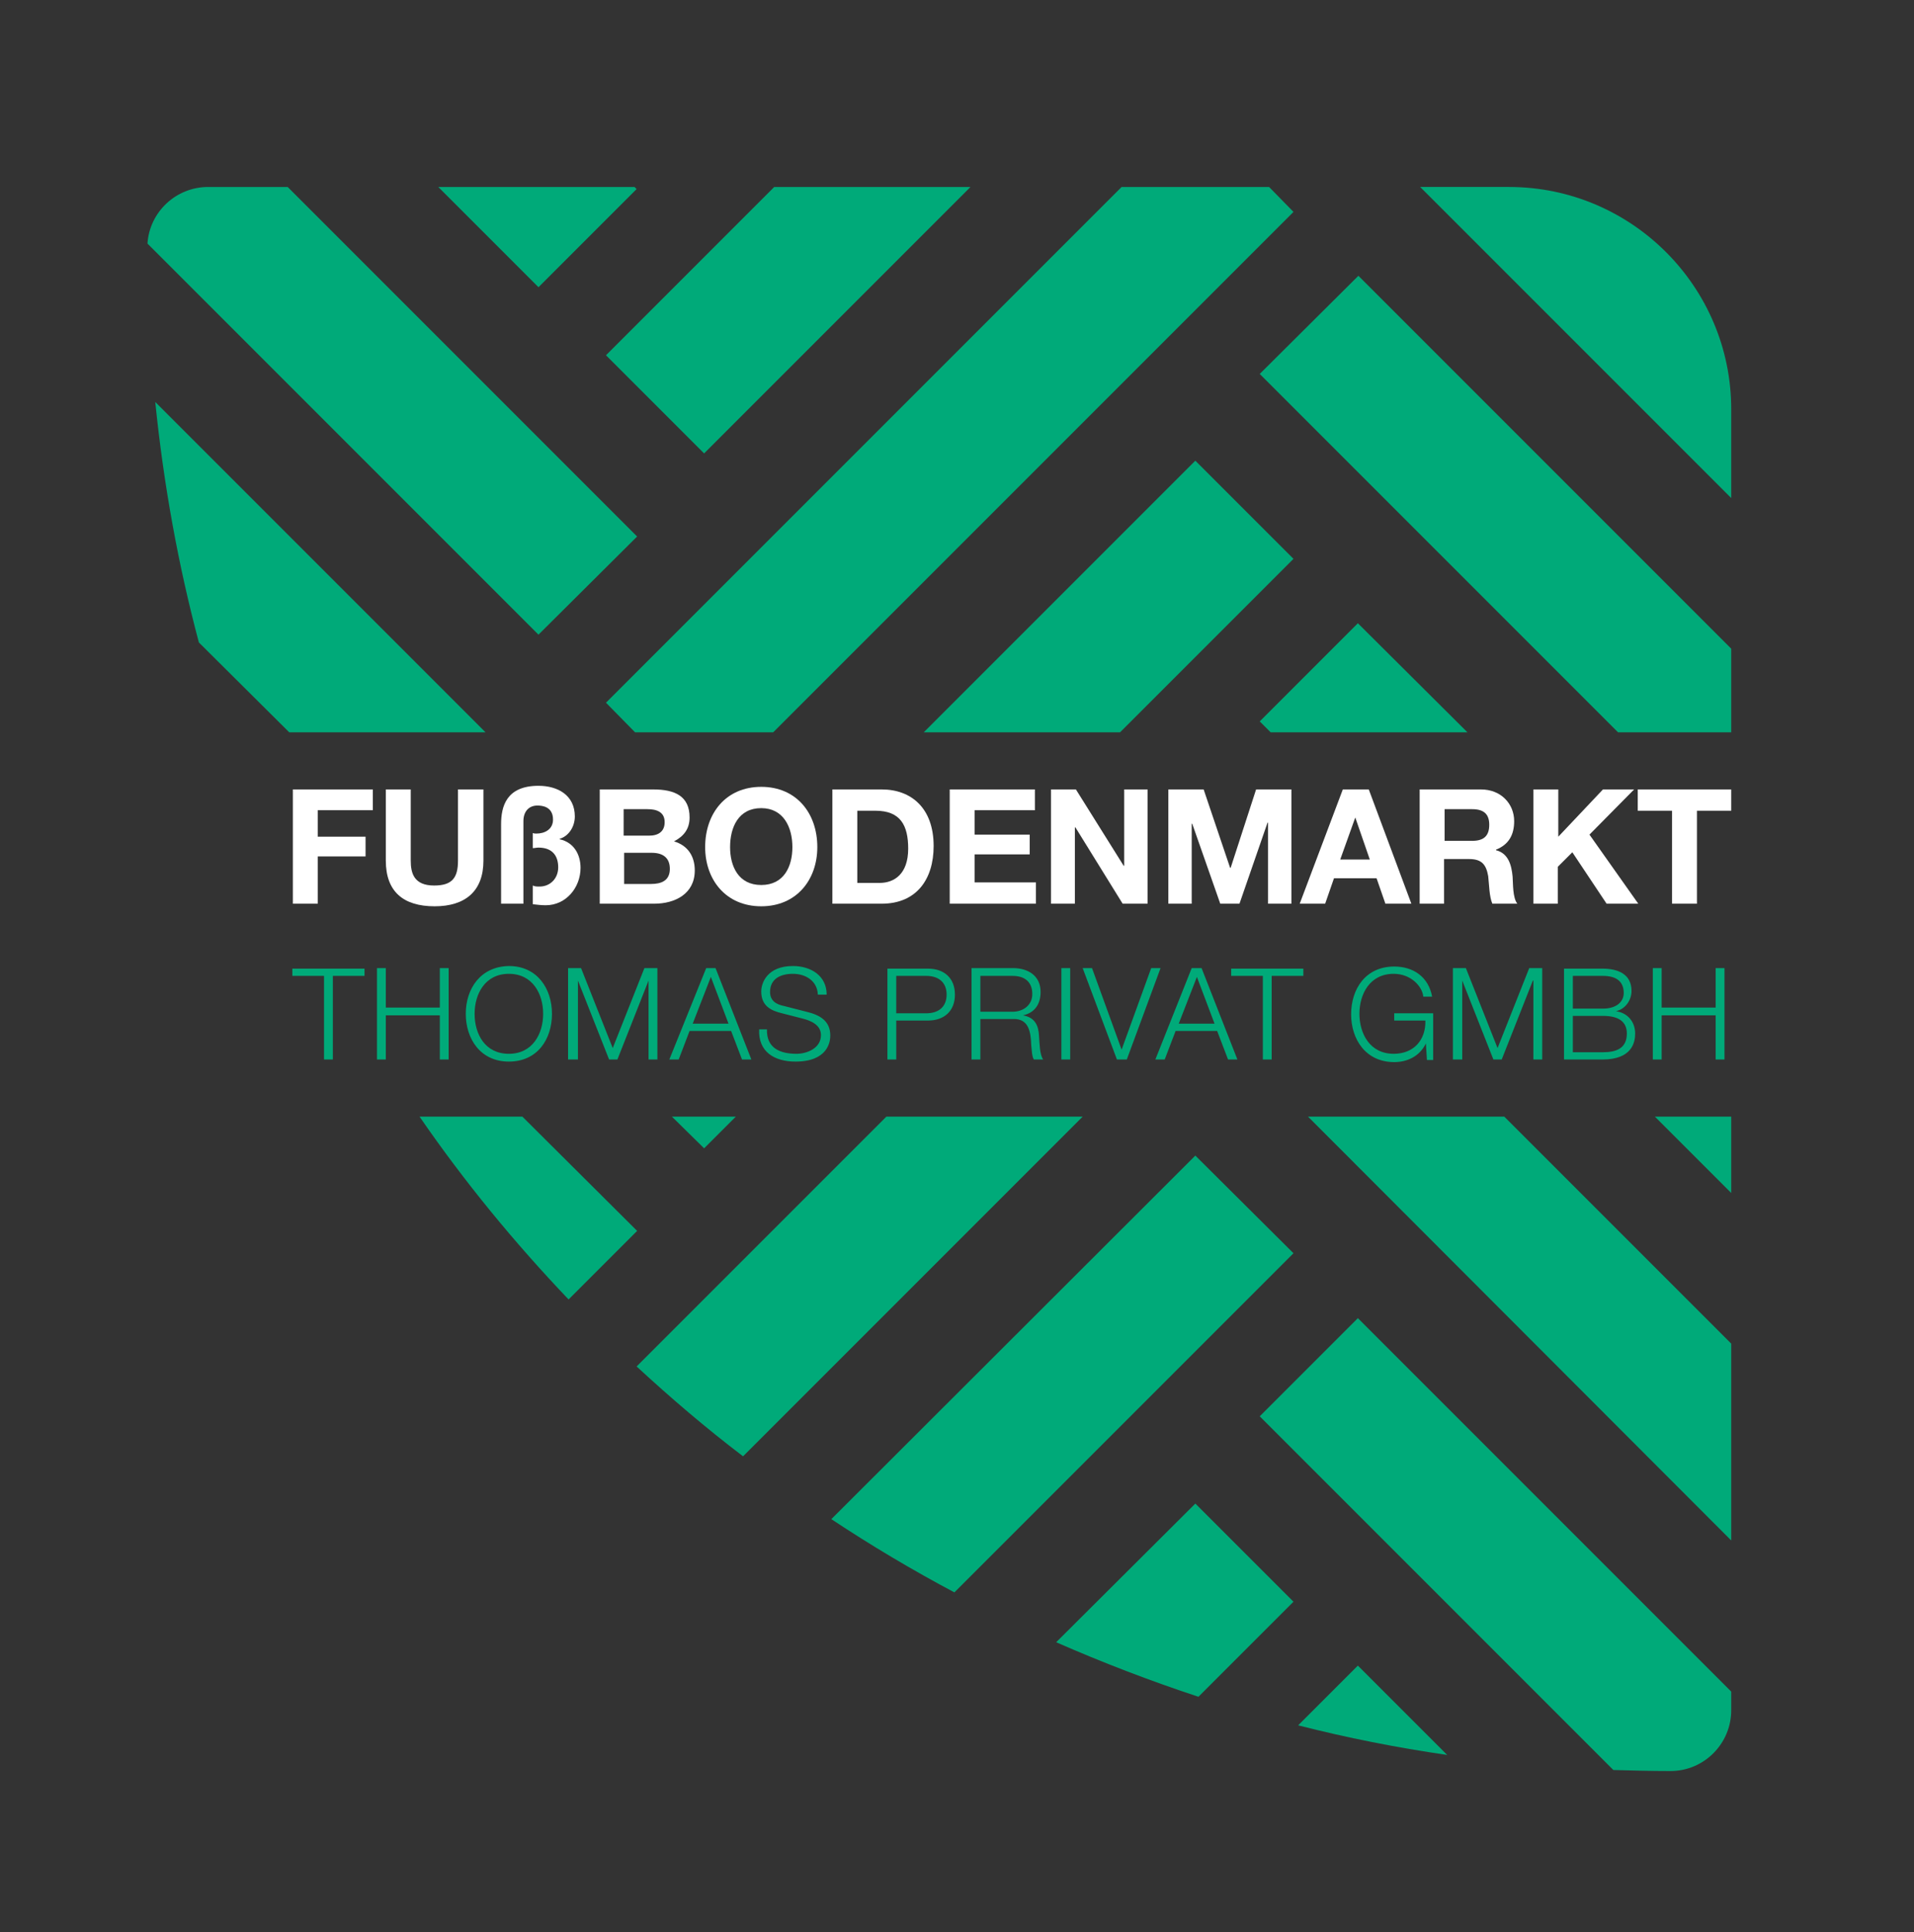
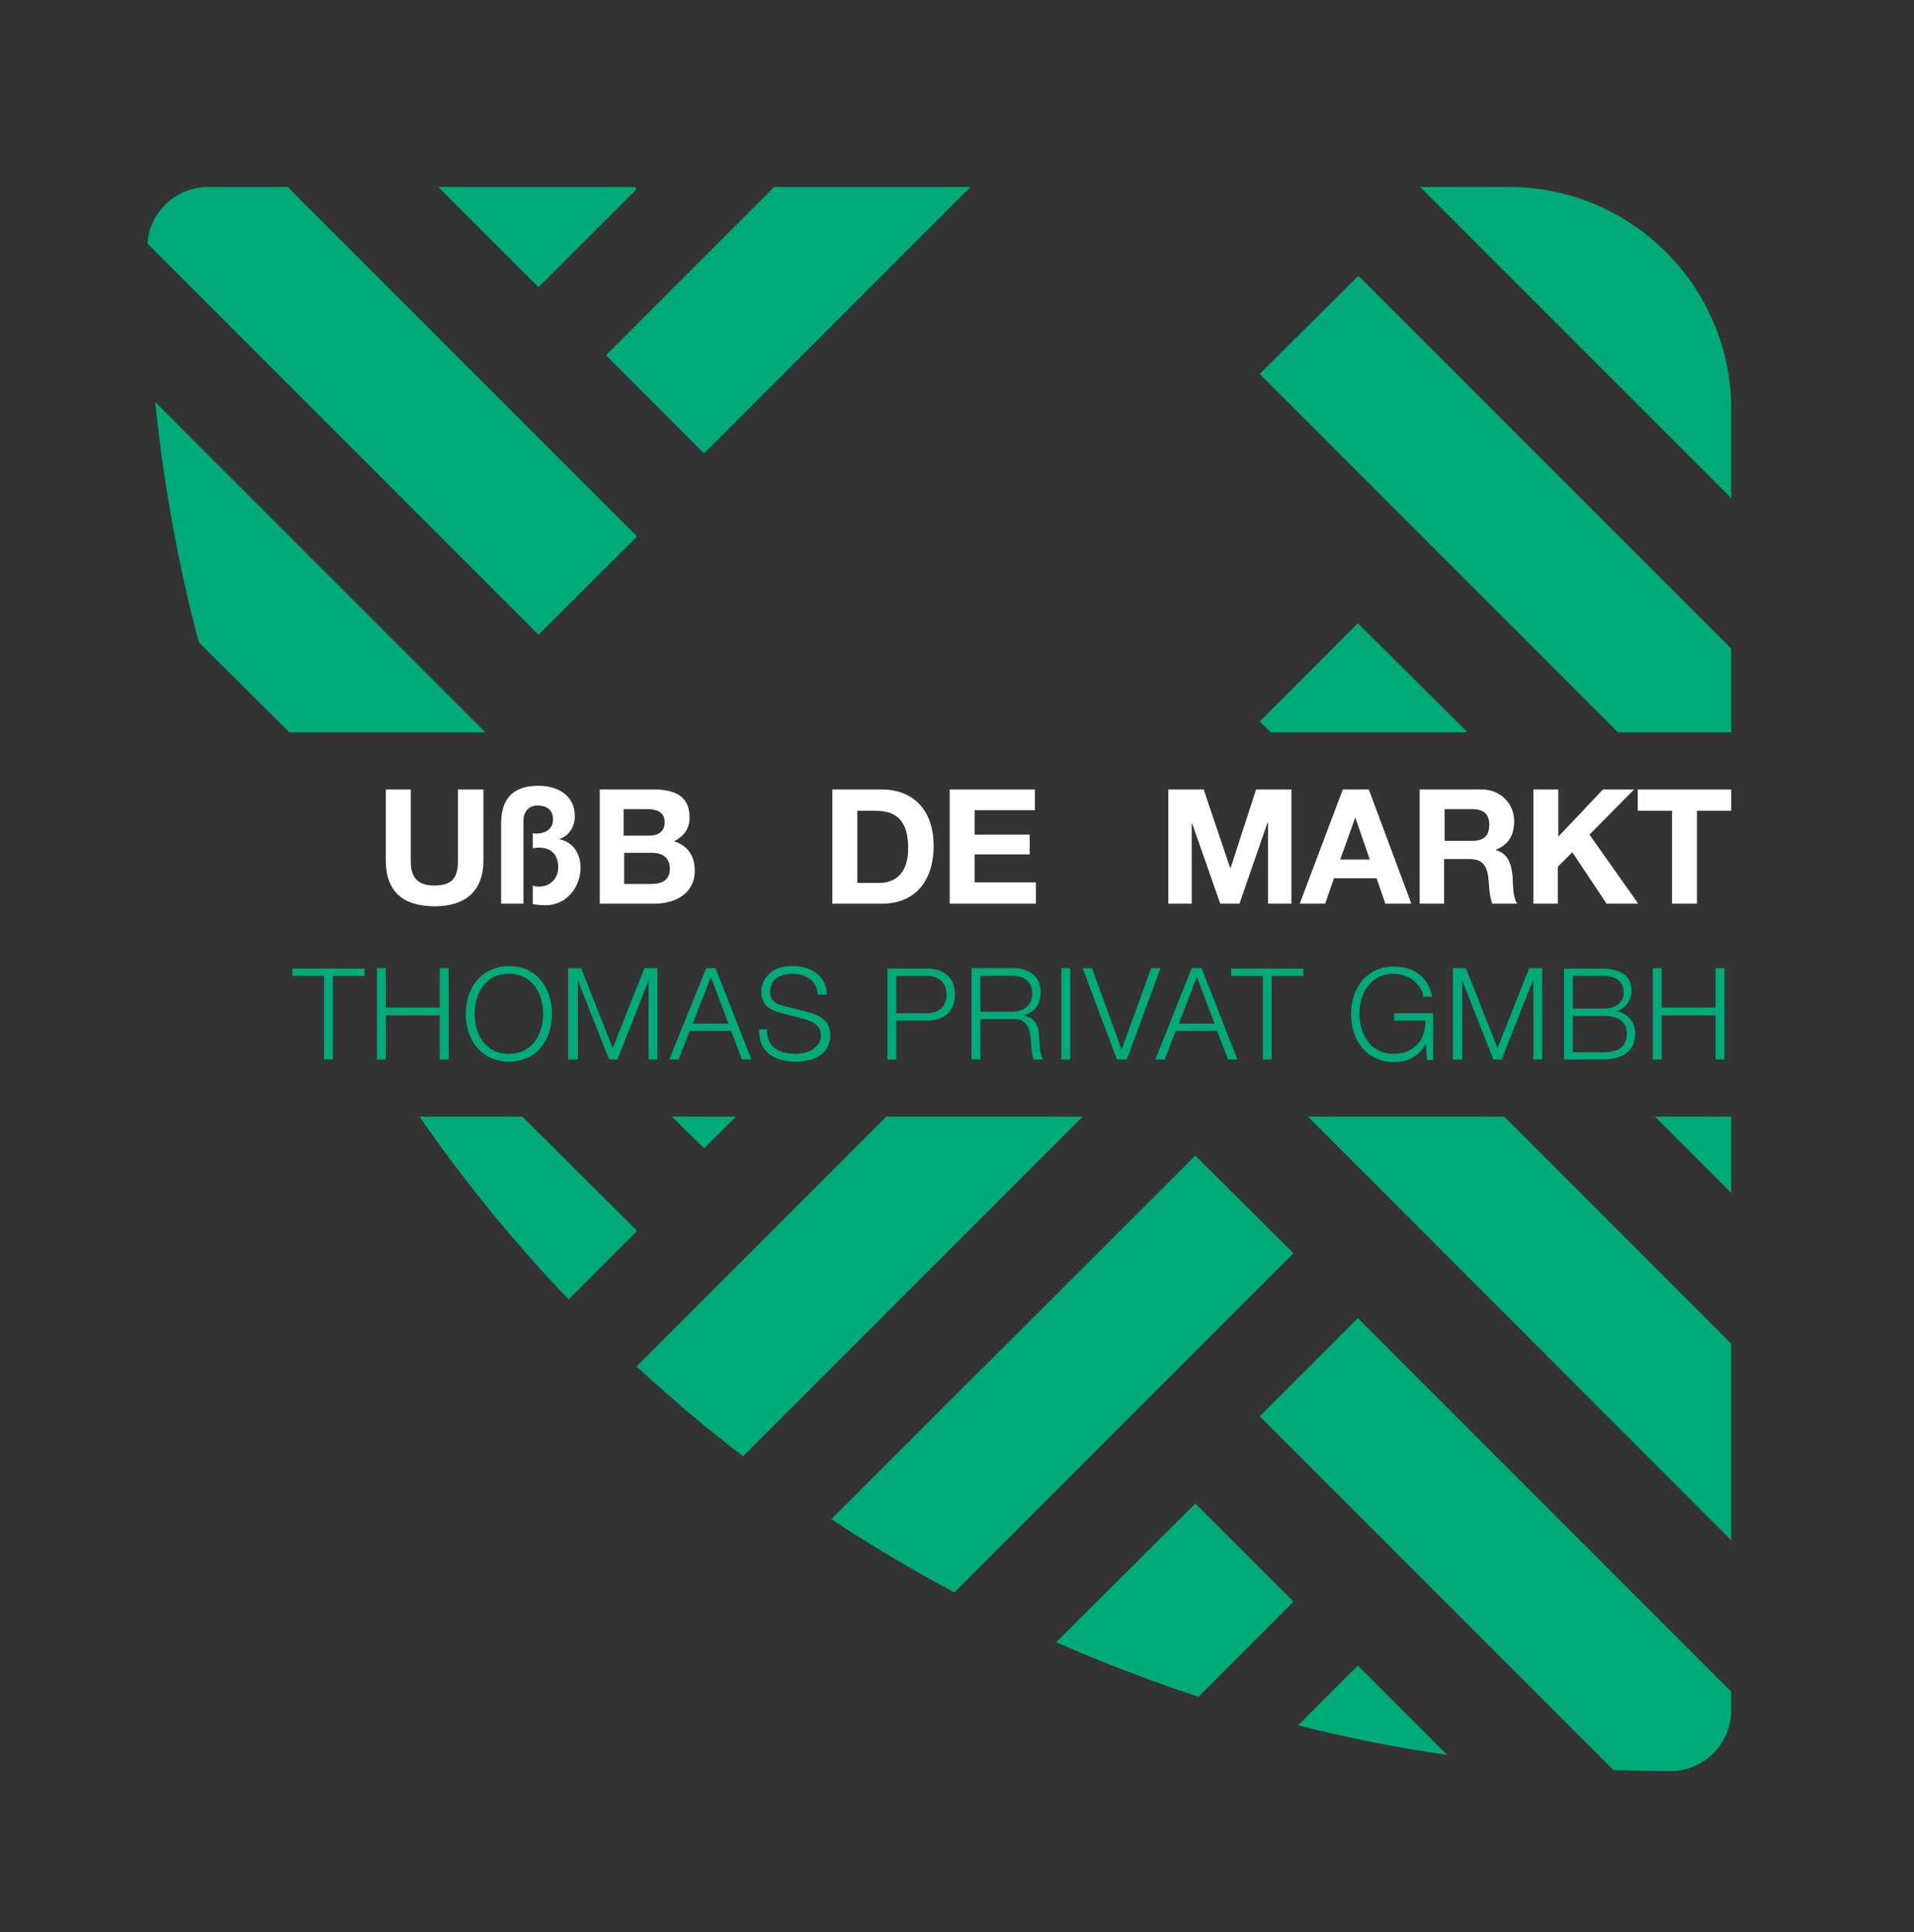
<svg xmlns="http://www.w3.org/2000/svg" id="Ebene_1" x="0px" y="0px" viewBox="0 0 368.6 372" style="enable-background:new 0 0 368.6 372;" xml:space="preserve">
  <rect x="0" y="0" width="368.6" height="372" fill="#333333" stroke="none" />
  <style type="text/css">	.st0{fill:none;}	.st1{fill:#00AA79;}	.st2{fill:#FFFFFF;}</style>
  <rect x="-30.6" y="0" class="st0" width="714" height="372" />
  <g>
    <polygon class="st1" points="333.4,296.6 333.4,258.7 289.7,215 251.9,215  " />
    <path class="st1" d="M242.6,272.7l68.1,68.1c3.6,0.1,7.3,0.2,11,0.2c6.5,0,11.7-5.3,11.7-11.7v-3.6l-71.9-71.9L242.6,272.7z" />
-     <polygon class="st1" points="249.1,107.6 230.2,88.7 177.9,141 215.7,141  " />
    <polygon class="st1" points="333.4,229.7 333.4,215 318.7,215  " />
    <path class="st1" d="M122.6,263.1c6.6,6.1,13.4,11.9,20.5,17.3l65.4-65.4h-37.8L122.6,263.1z" />
    <polygon class="st1" points="135.6,221.1 141.7,215 129.4,215  " />
    <path class="st1" d="M29.9,77.4c1.6,15.8,4.4,31.3,8.4,46.3L55.7,141h37.8L29.9,77.4z" />
    <path class="st1" d="M109.5,250.2l13.2-13.2L100.6,215H80.8C89.4,227.5,99.1,239.3,109.5,250.2z" />
-     <polygon class="st1" points="249.1,40.8 244.4,36 216,36 116.7,135.3 122.3,141 148.9,141  " />
    <polygon class="st1" points="122.6,36.4 122.2,36 84.4,36 103.7,55.3  " />
    <polygon class="st1" points="333.4,124.9 261.6,53.1 242.6,72 311.6,141 333.4,141  " />
    <path class="st1" d="M250,332.2c9.4,2.4,19,4.3,28.7,5.7l-17.2-17.2L250,332.2z" />
    <path class="st1" d="M333.4,78.8c0-23.6-19.2-42.8-42.8-42.8h-17.1l59.9,59.9V78.8z" />
    <polygon class="st1" points="135.6,87.3 186.9,36 149.1,36 116.7,68.4  " />
    <path class="st1" d="M203.4,316.2c8.9,3.9,18,7.4,27.4,10.5l18.3-18.3l-18.9-18.9L203.4,316.2z" />
    <path class="st1" d="M230.2,222.5l-70.1,70c7.7,5.1,15.6,9.8,23.7,14.1l65.3-65.3L230.2,222.5z" />
    <polygon class="st1" points="261.5,120 242.6,138.9 244.7,141 282.6,141  " />
    <path class="st1" d="M122.7,103.3L55.4,36H40.1c-6.2,0-11.3,4.8-11.7,10.9l75.3,75.3L122.7,103.3z" />
  </g>
-   <path class="st2" d="M56.4,174h4.8v-9.1h9.2v-3.8h-9.2v-5.1h10.6V152H56.4V174z" />
  <path class="st2" d="M93,152h-4.8v13.7c0,3.3-1.1,4.8-4.6,4.8c-3.9,0-4.5-2.4-4.5-4.8V152h-4.8v13.7c0,6,3.4,8.8,9.4,8.8 c5.9,0,9.4-2.9,9.4-8.8V152z" />
  <path class="st2" d="M96.4,174h4.4v-15.9c0-1.8,1-3,2.7-3c0.9,0,3,0.2,3,2.7c0,1.9-1.6,2.7-3.2,2.7c-0.2,0-0.4,0-0.7-0.1v2.9 c0.4,0,0.7-0.1,1.1-0.1c2.6,0,3.8,1.5,3.8,3.8c0,2.1-1.5,3.7-3.6,3.7c-0.5,0-0.9,0-1.3-0.2v3.6c0.8,0.1,1.7,0.2,2.5,0.2 c3.9,0,6.7-3.4,6.7-7.2c0-2.6-1.3-4.9-4-5.5v-0.1c1.7-0.5,2.9-2.3,2.9-4.3c0-4.1-3.3-5.9-7-5.9c-6.2,0-7.2,4-7.2,7.4V174z" />
  <path class="st2" d="M120.2,155.8h4.5c1.7,0,3.3,0.5,3.3,2.5c0,1.8-1.2,2.6-3,2.6h-4.9V155.8z M115.4,174H126c4,0,7.8-1.9,7.8-6.4 c0-2.7-1.3-4.8-4-5.6c1.9-1,3-2.4,3-4.6c0-4.1-2.8-5.4-7-5.4h-10.3V174z M120.2,164.2h5.3c2.1,0,3.5,0.9,3.5,3.1 c0,2.3-1.7,2.9-3.6,2.9h-5.2V164.2z" />
-   <path class="st2" d="M140.6,163.1c0-3.8,1.6-7.5,6-7.5c4.3,0,6,3.7,6,7.5c0,3.7-1.6,7.3-6,7.3C142.2,170.4,140.6,166.8,140.6,163.1z  M135.8,163.1c0,6.3,4,11.4,10.8,11.4s10.8-5.1,10.8-11.4c0-6.5-4-11.6-10.8-11.6S135.8,156.6,135.8,163.1z" />
  <path class="st2" d="M165.2,156.1h3.4c4.8,0,6.3,2.8,6.3,7.3c0,4.9-2.7,6.6-5.5,6.6h-4.3V156.1z M160.3,174h9.5 c6.7,0,10-4.7,10-11.1c0-7.3-4.3-10.9-10-10.9h-9.5V174z" />
  <path class="st2" d="M182.8,174h16.7v-4.1h-11.8v-5.4h10.6v-3.8h-10.6v-4.7h11.6V152h-16.4V174z" />
-   <path class="st2" d="M202.5,174h4.5v-14.7h0.1l9.1,14.7h4.8v-22h-4.5v14.7h-0.1l-9.2-14.7h-4.8V174z" />
  <path class="st2" d="M225,174h4.5v-15.4h0.1L235,174h3.7l5.4-15.6h0.1V174h4.5v-22h-6.8l-4.9,15.1h-0.1l-5.1-15.1H225V174z" />
  <path class="st2" d="M261,157.4L261,157.4l2.8,8.1h-5.7L261,157.4z M250.3,174h4.9l1.7-4.9h8.2l1.7,4.9h5l-8.2-22h-5L250.3,174z" />
  <path class="st2" d="M278.2,155.8h5.3c2.2,0,3.3,0.9,3.3,3c0,2.2-1.1,3.1-3.3,3.1h-5.3V155.8z M273.3,174h4.8v-8.6h4.8 c2.4,0,3.3,1,3.7,3.3c0.2,1.8,0.2,3.9,0.8,5.3h4.8c-0.9-1.2-0.8-3.8-0.9-5.2c-0.2-2.2-0.8-4.5-3.2-5.1v-0.1c2.5-1,3.5-2.9,3.5-5.5 c0-3.3-2.5-6.1-6.4-6.1h-11.8V174z" />
-   <path class="st2" d="M295.2,174h4.8v-7.1l2.8-2.8l6.6,9.9h6.1l-9.4-13.3l8.6-8.7h-6l-8.6,9.1V152h-4.8V174z" />
+   <path class="st2" d="M295.2,174h4.8v-7.1l2.8-2.8l6.6,9.9h6.1l-9.4-13.3l8.6-8.7h-6l-8.6,9.1V152h-4.8V174" />
  <path class="st2" d="M322,174h4.8v-17.9h6.6V152h-18v4.1h6.6V174z" />
  <path class="st1" d="M56.3,187.9h6.1V204h1.7v-16.1h6.1v-1.4H56.3V187.9z M72.6,204h1.7v-8.5h10.4v8.5h1.7v-17.6h-1.7v7.6H74.3v-7.6 h-1.7V204z M91.4,195.2c0-3.8,2-7.7,6.6-7.7c4.6,0,6.6,3.9,6.6,7.7c0,3.8-2,7.7-6.6,7.7C93.4,202.9,91.4,199.1,91.4,195.2z  M89.7,195.2c0,4.8,2.8,9.2,8.3,9.2c5.5,0,8.3-4.3,8.3-9.2c0-4.8-2.8-9.2-8.3-9.2C92.5,186.1,89.7,190.4,89.7,195.2z M109.6,204h1.7 v-15.2h0l6,15.2h1.6l6-15.2h0V204h1.7v-17.6h-2.5l-6.1,15.4l-6.1-15.4h-2.5V204z M136.9,188.1l3.4,9h-6.9L136.9,188.1z M128.9,204 h1.8l2.1-5.5h8l2.1,5.5h1.8l-6.9-17.6H136L128.9,204z M146.2,198.2c-0.2,4.3,2.9,6.2,7,6.2c6.2,0,6.7-3.8,6.7-5c0-2.9-2.1-4-4.6-4.6 l-4.3-1.1c-1.5-0.3-2.7-1-2.7-2.7c0-2.6,2.1-3.5,4.4-3.5c2.5,0,4.7,1.4,4.8,4h1.7c0-3.6-3-5.5-6.5-5.5c-4.9,0-6.1,3.2-6.1,4.9 c0,2.8,1.9,3.7,4,4.2l3.9,1c1.6,0.4,3.6,1.2,3.6,3.2c0,2.6-2.8,3.6-4.7,3.6c-3.2,0-5.8-1.1-5.7-4.7H146.2z M172.6,187.9h5.8 c2.3,0,3.9,1.2,3.9,3.6c0,2.4-1.6,3.6-3.9,3.6h-5.8V187.9z M170.9,204h1.7v-7.5h6.1c3.1,0,5.2-1.8,5.2-5c0-3.2-2.1-5-5.2-5h-7.8V204 z M188.8,187.9h6.2c2.5,0,3.8,1.3,3.8,3.5c0,2.1-1.7,3.4-3.8,3.4h-6.2V187.9z M187.1,204h1.7v-7.8h6.3c3.1-0.1,3.4,2.6,3.5,5.1 c0.1,0.7,0.1,2.1,0.5,2.7h1.8c-0.7-0.9-0.7-3.3-0.8-4.5c-0.1-2.1-0.8-3.6-3.1-4v0c2.3-0.5,3.4-2.2,3.4-4.5c0-3.2-2.5-4.6-5.3-4.6h-8 V204z M204.4,204h1.7v-17.6h-1.7V204z M215.1,204h1.9l6.5-17.6h-1.8l-5.7,15.7h0l-5.7-15.7h-1.8L215.1,204z M230.5,188.1l3.4,9h-6.9 L230.5,188.1z M222.5,204h1.8l2.1-5.5h8l2.1,5.5h1.8l-6.9-17.6h-1.9L222.5,204z M237.1,187.9h6.1V204h1.7v-16.1h6.1v-1.4h-13.9 V187.9z M276,195.1h-7.5v1.4h6c0.1,3.7-2.2,6.4-6.1,6.4c-4.6,0-6.6-3.9-6.6-7.7c0-3.8,2-7.7,6.6-7.7c3.3,0,5.5,2.4,5.7,4.4h1.7 c-0.7-3.8-3.6-5.8-7.3-5.8c-5.5,0-8.3,4.3-8.3,9.2c0,4.8,2.8,9.2,8.3,9.2c2.5,0,4.9-1.1,6.1-3.6h0l0.2,3.2h1.2V195.1z M279.9,204 h1.7v-15.2h0l6,15.2h1.6l6-15.2h0.1V204h1.7v-17.6h-2.5l-6.1,15.4l-6.1-15.4h-2.5V204z M302.9,187.9h5.8c2.6,0,4,1.1,4,3.3 c0,1.6-1.3,3-4,3h-5.8V187.9z M301.2,204h7.4c5.7,0,6.3-3.3,6.3-5c0-2.3-1.5-4-3.7-4.3v0c1.8-0.4,3-2.1,3-3.9c0-3.3-2.7-4.3-5.6-4.3 h-7.4V204z M302.9,195.6h5.8c3,0,4.6,1.1,4.6,3.4c0,2.9-2.1,3.6-4.6,3.6h-5.8V195.6z M318.3,204h1.7v-8.5h10.4v8.5h1.7v-17.6h-1.7 v7.6H320v-7.6h-1.7V204z" />
</svg>